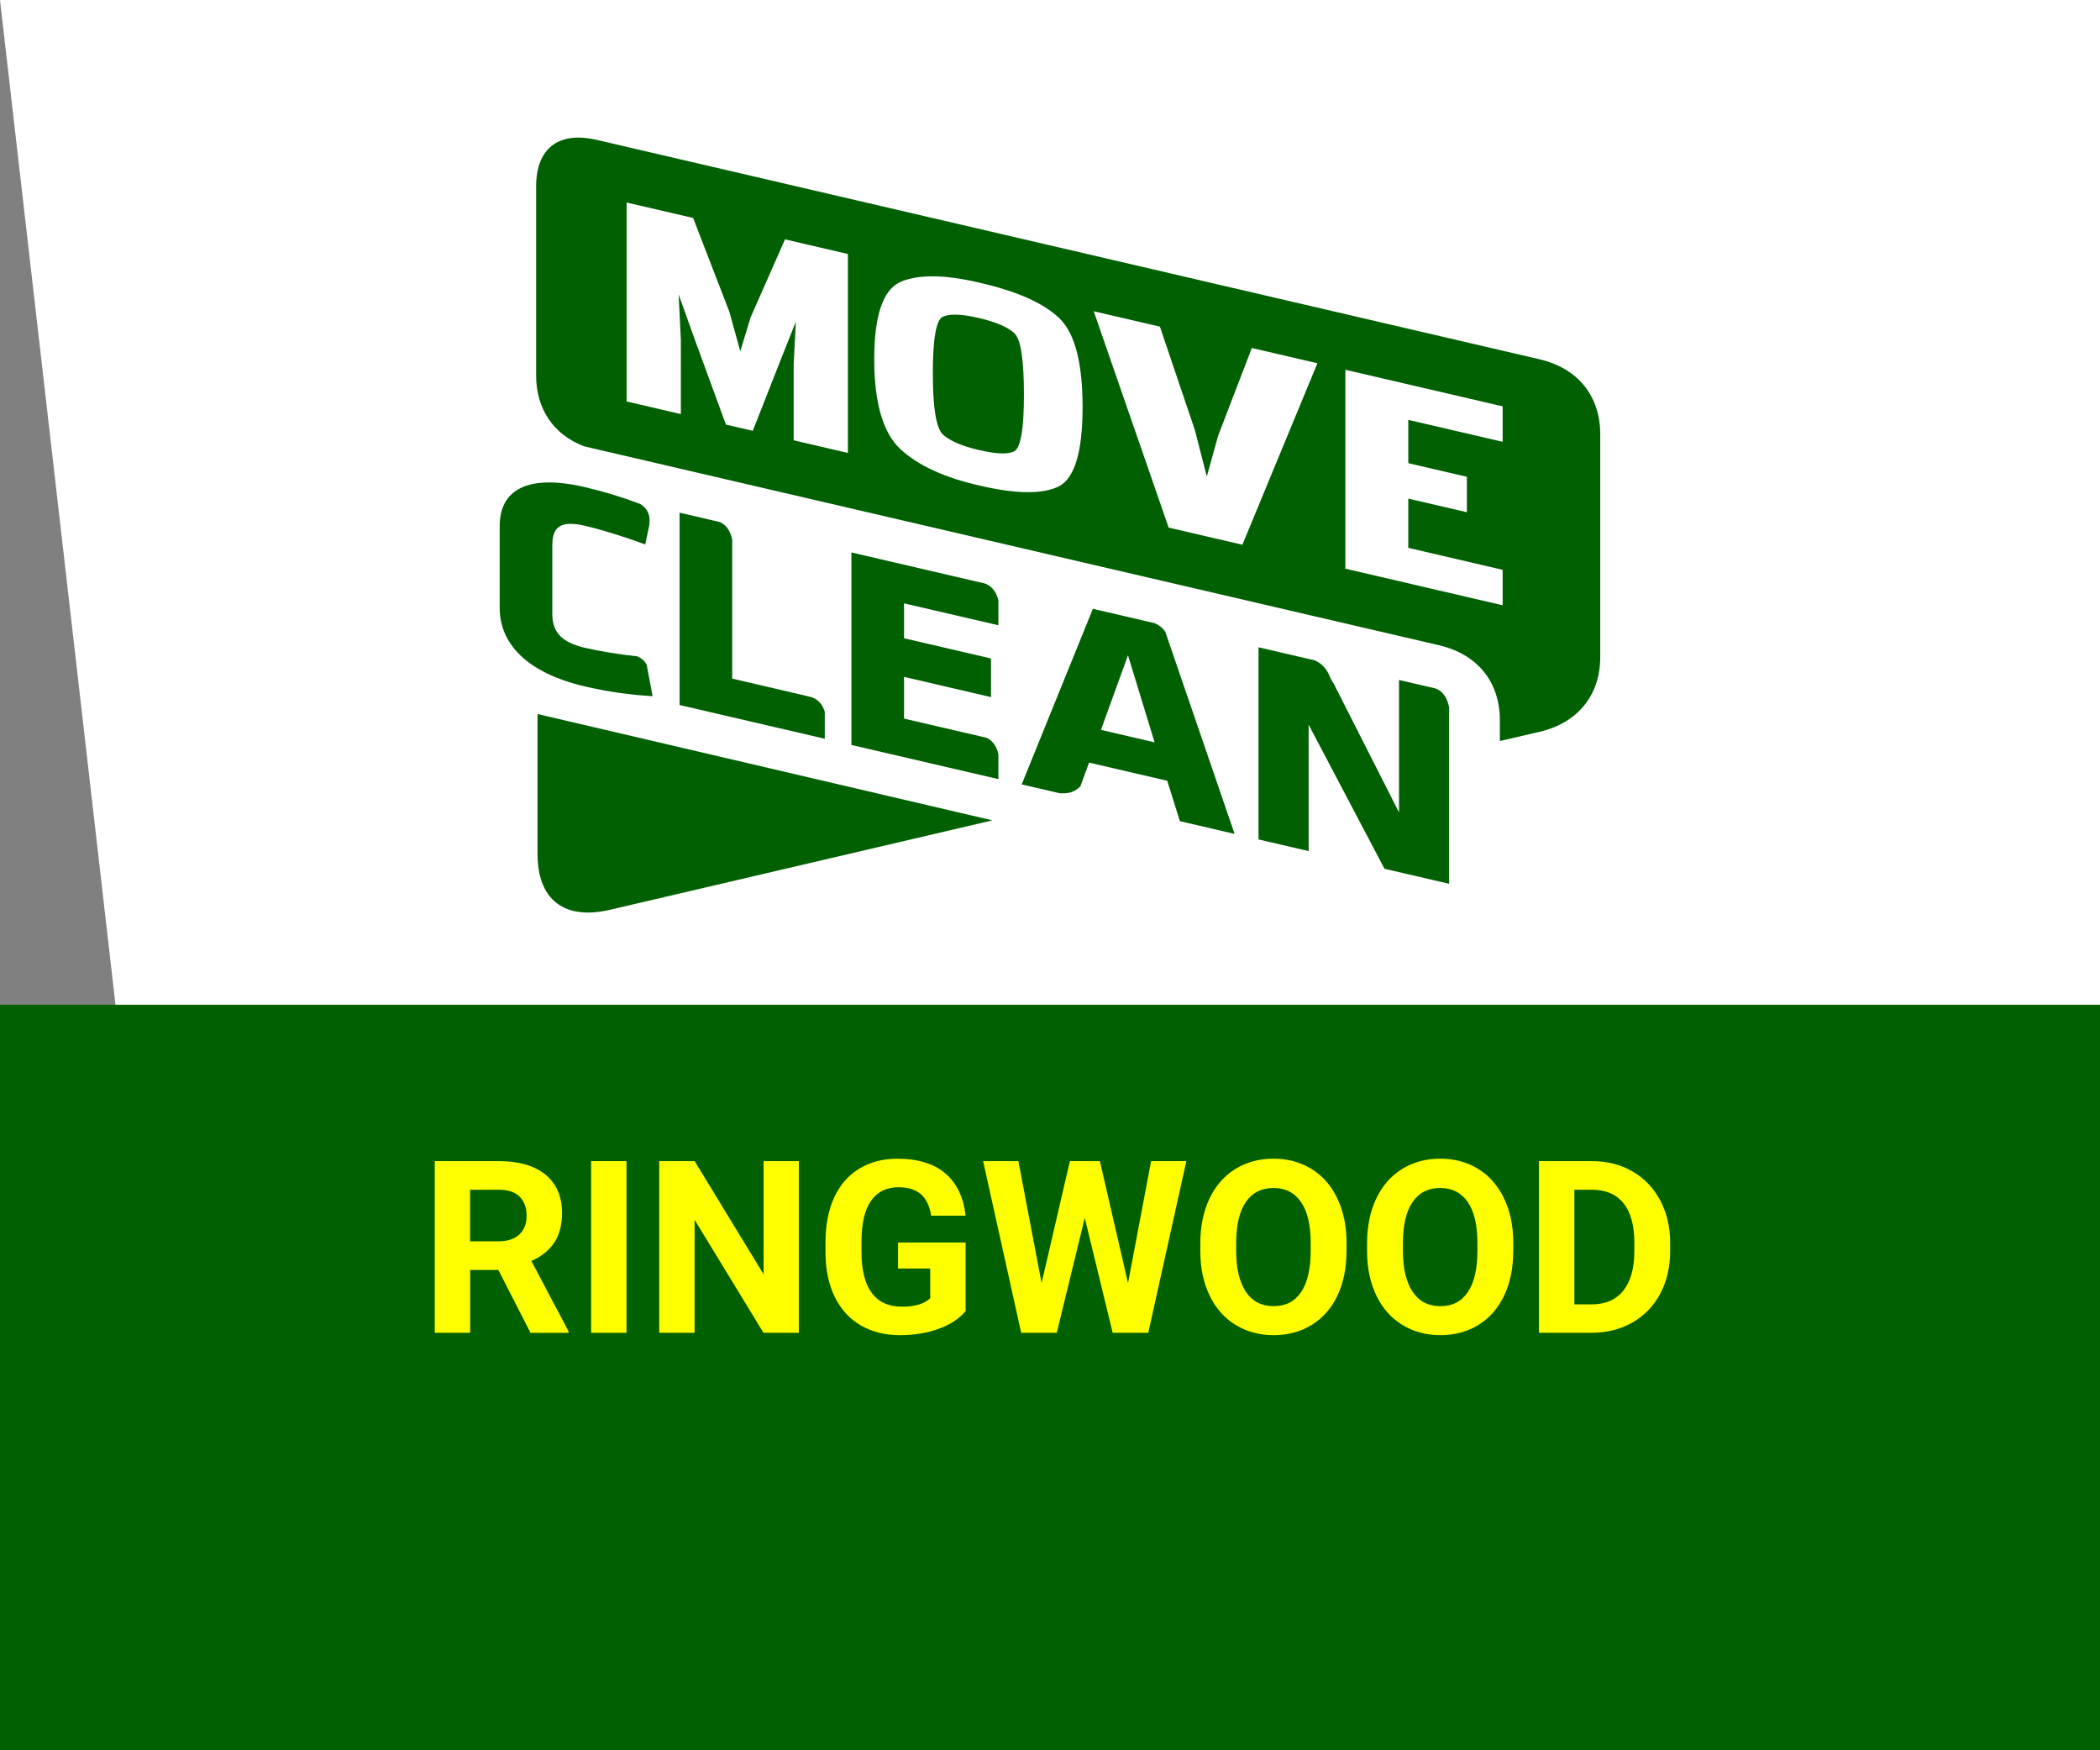
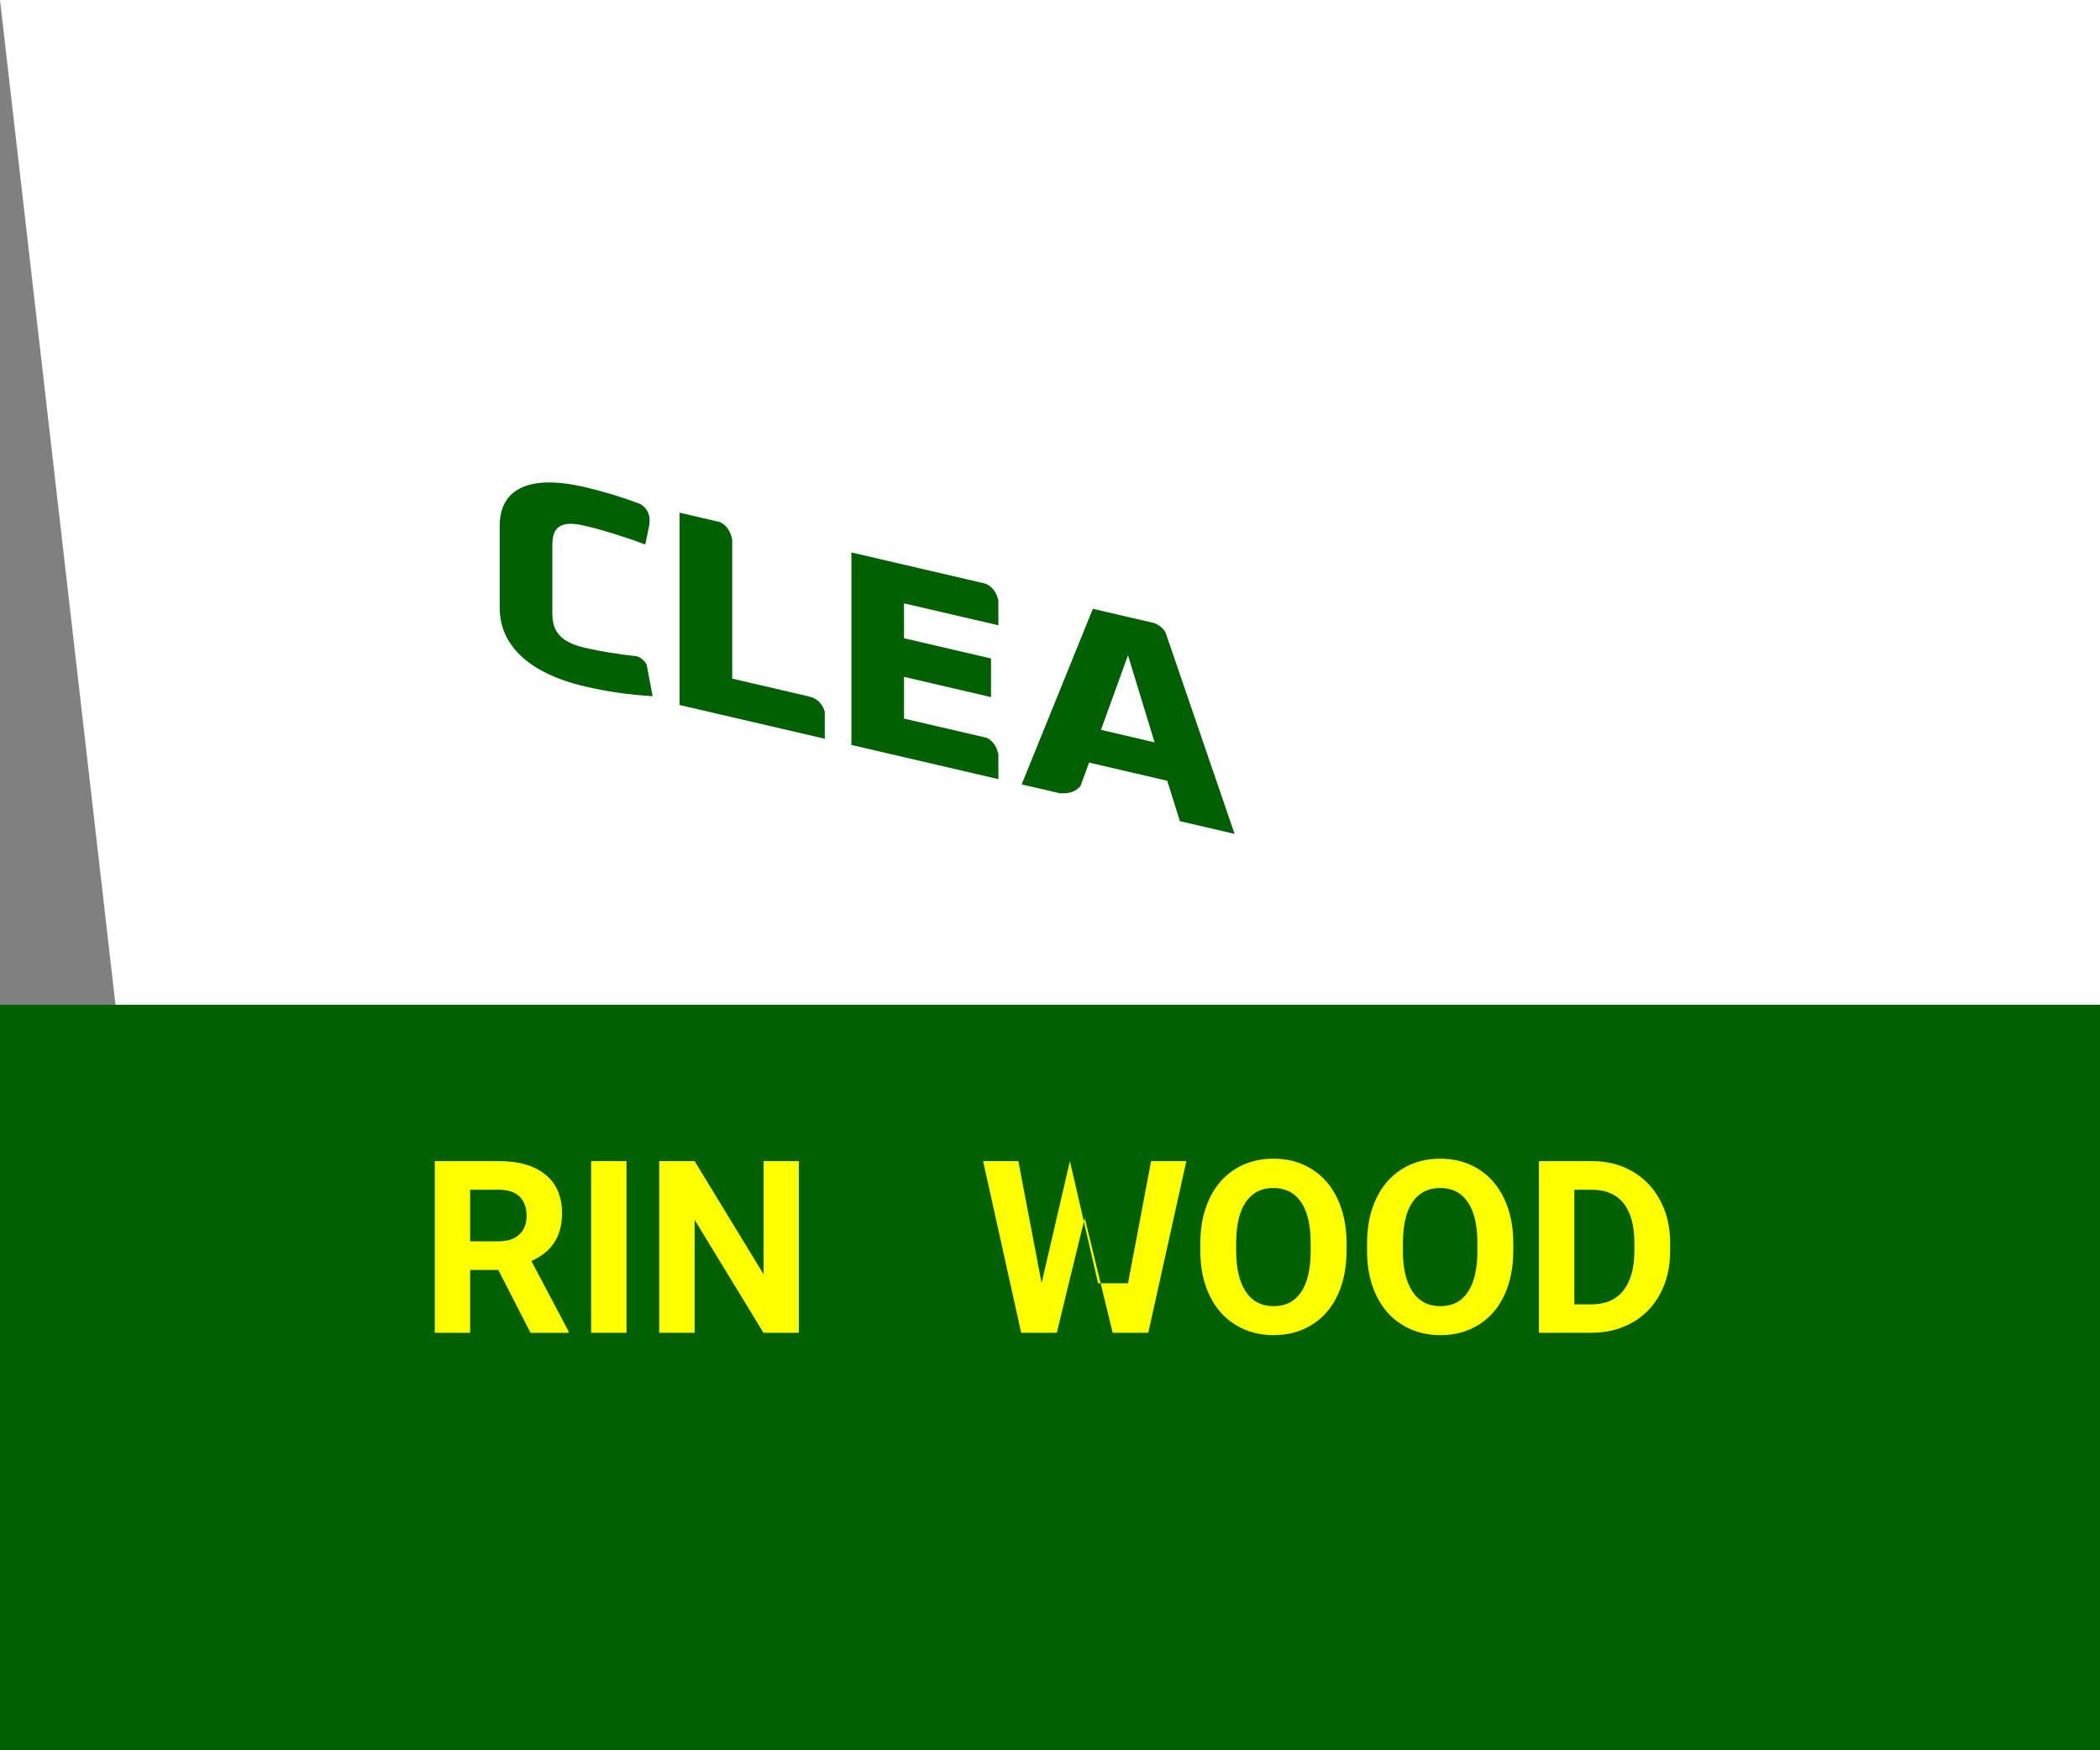
<svg xmlns="http://www.w3.org/2000/svg" id="Layer_1" viewBox="0 0 600 500">
  <rect x="0" y="0" width="600" height="500" fill="#808080" stroke="none" />
  <defs>
    <style>.cls-1{fill:#006002;}.cls-1,.cls-2,.cls-3{stroke-width:0px;}.cls-2{fill:#ff0;}.cls-3{fill:#fff;}</style>
  </defs>
  <polygon class="cls-3" points="600 500.09 33 287.02 0 0 600 0 600 500.09" />
-   <path class="cls-1" d="M153.58,203.98v39.96c0,13.11,7.66,19.01,20.73,15.95l109.24-25.54-129.96-30.37Z" />
-   <path class="cls-1" d="M289.91,95.27c-1.88-1.8-5.31-3.28-10.28-4.44-4.87-1.14-8.3-1.24-10.29-.34-1.88.94-2.82,6.35-2.82,16.25s.99,15.74,2.98,17.5c2.09,1.79,5.47,3.22,10.12,4.3,4.97,1.16,8.34,1.3,10.11.41,1.88-.93,2.82-6.31,2.82-16.15,0-9.97-.89-15.81-2.66-17.52ZM428.52,211.69l11.33-2.63c10.94-2.55,17.36-10.45,17.36-21.38v-63.67c0-10.93-6.42-18.83-17.36-21.38L170.54,39.97c-10.94-2.55-17.36,2.37-17.36,13.3v53.96c0,9.65,5,16.94,13.71,20.27l244.27,56.83c10.94,2.55,17.37,10.45,17.37,21.38v5.98h0ZM384.39,105.63l44.94,10.45v10.13l-26.96-6.27v12.37l16.74,3.9v10.12l-16.74-3.89v14.06l26.96,6.28v10.13l-44.94-10.46v-56.83ZM354.97,155.62l-21.07-4.9-21.41-61.81,18.91,4.4,10,29.58,3.4,13.25,3.22-11.62,9.64-25.11,18.74,4.36-21.43,51.84ZM257.33,80.51c5.03-2.16,12.46-2.1,22.3.19,10.72,2.43,18.38,5.8,22.97,10.13,4.47,4.24,6.71,12.73,6.71,25.44s-2.24,20.26-6.71,22.63c-4.59,2.33-12.14,2.27-22.64-.17-10.05-2.27-17.6-5.72-22.63-10.37-5.03-4.64-7.55-13.22-7.55-25.74s2.51-19.88,7.55-22.11ZM226.76,125.79v-21.78l.63-12.11-4.28,10.75-8.03,20.42-7.68-1.79-8.71-23.8-4.79-13.37.63,13.01v21.17l-15.5-3.61v-56.83l19.01,4.42,10.36,26.83,3.11,11.25,2.93-9.65,9.85-22.33,17.97,4.19v56.83l-15.5-3.61Z" />
  <path class="cls-1" d="M157.81,155.78c0-4.88,1.91-7.31,9.32-5.58,4.81,1.12,11.42,3.16,17.23,5.35l1.14-5.5.05-.52c.37-3.28-1.43-4.87-2.63-5.56-5.27-1.98-10.3-3.53-15.8-4.81-16.83-3.92-24.35,1.08-24.35,11.1v23.41c0,10.02,7.52,18.5,24.35,22.42,6.71,1.56,12.73,2.39,19.34,2.79l-1.7-9c-.7-1.3-1.74-2-2.66-2.38-5.21-.56-10.78-1.46-14.98-2.44-7.41-1.73-9.32-5.03-9.32-9.92v-19.37h0Z" />
  <path class="cls-1" d="M235.65,211.05v-7.75c-1.27-4.11-4.67-4.33-4.67-4.33l.05-.03-21.83-5.08v-39.74c-.05-.13-.09-.26-.11-.4-.64-2.81-2.22-4.04-3.4-4.58l-11.52-2.68v54.94l41.49,9.64Z" />
  <path class="cls-1" d="M285.25,222.58v-7.14l-.03-.13c-.62-2.73-2.14-3.97-3.3-4.54l-23.63-5.49v-11.92l24.85,5.78v-11.03l-24.85-5.78v-9.97l26.96,6.26v-7.05l-.03-.13c-.73-3.18-2.65-4.34-3.85-4.76l-1-.23-37.11-8.63v54.99l41.99,9.76Z" />
  <path class="cls-1" d="M322.28,187.19l7.61,24.88-15.33-3.57,7.72-21.31ZM329.86,178.01l-17.61-4.09-20.34,50.16,10.99,2.55c.24-.02.49-.03.75-.02,2.5.11,4.08-.96,5.05-2.03l2.46-6.73,22.34,5.19,3.61,11.54,15.63,3.64-19.79-57.71c-.87-1.35-2.1-2.09-3.09-2.49Z" />
-   <path class="cls-1" d="M395.54,248.17l18.5,4.3v-50.5c-.08-.19-.14-.39-.18-.6-.69-3.01-2.44-4.21-3.64-4.68l-10.5-2.44v37.83l-18.7-36.87c-.38-.51-.76-1.15-1.07-1.95-1.12-2.84-3.04-4.08-4.3-4.61l-16.07-3.73v54.88l14.32,3.33v-36.1l21.66,41.13Z" />
  <rect class="cls-1" y="287.02" width="600" height="213.07" />
  <path class="cls-2" d="M142.38,362.78h-8.05v17.96h-10.11v-49.05h18.23c5.79,0,10.26,1.29,13.41,3.88,3.14,2.58,4.72,6.23,4.72,10.95,0,3.35-.72,6.14-2.17,8.37-1.45,2.24-3.64,4.02-6.59,5.34l10.61,20.05v.47h-10.85l-9.2-17.96ZM134.32,354.6h8.15c2.54,0,4.5-.65,5.9-1.94,1.39-1.29,2.09-3.07,2.09-5.34s-.66-4.13-1.97-5.46c-1.31-1.33-3.33-1.99-6.05-1.99h-8.12v14.72Z" />
  <path class="cls-2" d="M179,380.74h-10.11v-49.05h10.11v49.05Z" />
  <path class="cls-2" d="M228.25,380.74h-10.11l-19.68-32.28v32.28h-10.11v-49.05h10.11l19.71,32.34v-32.34h10.07v49.05Z" />
-   <path class="cls-2" d="M275.89,374.54c-1.82,2.18-4.39,3.87-7.72,5.07-3.32,1.2-7.01,1.8-11.05,1.8-4.25,0-7.97-.93-11.17-2.78-3.2-1.85-5.67-4.54-7.41-8.07-1.74-3.53-2.63-7.67-2.68-12.43v-3.33c0-4.9.83-9.14,2.48-12.72,1.65-3.58,4.03-6.32,7.14-8.22,3.11-1.9,6.75-2.85,10.93-2.85,5.82,0,10.37,1.39,13.65,4.16,3.28,2.77,5.22,6.81,5.83,12.11h-9.84c-.45-2.81-1.44-4.86-2.98-6.17-1.54-1.3-3.66-1.95-6.35-1.95-3.44,0-6.05,1.29-7.85,3.87-1.8,2.58-2.71,6.42-2.73,11.52v3.13c0,5.14.98,9.03,2.93,11.66s4.82,3.94,8.59,3.94,6.5-.81,8.12-2.43v-8.46h-9.2v-7.45h19.31v19.57Z" />
-   <path class="cls-2" d="M322.29,366.59l6.6-34.9h10.07l-10.88,49.05h-10.17l-7.98-32.82-7.99,32.82h-10.17l-10.88-49.05h10.07l6.64,34.84,8.09-34.84h8.56l8.05,34.9Z" />
+   <path class="cls-2" d="M322.29,366.59l6.6-34.9h10.07l-10.88,49.05h-10.17l-7.98-32.82-7.99,32.82h-10.17l-10.88-49.05h10.07l6.64,34.84,8.09-34.84l8.05,34.9Z" />
  <path class="cls-2" d="M384.72,357.33c0,4.83-.85,9.06-2.56,12.7s-4.15,6.45-7.33,8.42-6.82,2.96-10.93,2.96-7.69-.98-10.88-2.93c-3.19-1.95-5.66-4.74-7.41-8.37-1.75-3.63-2.64-7.8-2.66-12.52v-2.43c0-4.83.87-9.08,2.61-12.75,1.74-3.67,4.2-6.49,7.38-8.46,3.18-1.97,6.81-2.95,10.9-2.95s7.72.98,10.9,2.95c3.18,1.97,5.64,4.78,7.38,8.46,1.74,3.67,2.61,7.91,2.61,12.72v2.19ZM374.48,355.1c0-5.14-.92-9.05-2.76-11.72s-4.47-4.01-7.88-4.01-6.01,1.32-7.85,3.96-2.77,6.51-2.8,11.61v2.39c0,5.01.92,8.89,2.76,11.66,1.84,2.76,4.49,4.14,7.95,4.14s6-1.33,7.82-3.99c1.82-2.66,2.74-6.54,2.76-11.64v-2.39Z" />
  <path class="cls-2" d="M432.36,357.33c0,4.83-.85,9.06-2.56,12.7s-4.15,6.45-7.33,8.42-6.82,2.96-10.93,2.96-7.69-.98-10.88-2.93c-3.19-1.95-5.66-4.74-7.41-8.37-1.75-3.63-2.64-7.8-2.66-12.52v-2.43c0-4.83.87-9.08,2.61-12.75,1.74-3.67,4.2-6.49,7.38-8.46s6.81-2.95,10.9-2.95,7.72.98,10.9,2.95c3.18,1.97,5.64,4.78,7.38,8.46,1.74,3.67,2.61,7.91,2.61,12.72v2.19ZM422.12,355.1c0-5.14-.92-9.05-2.76-11.72s-4.47-4.01-7.88-4.01-6.01,1.32-7.85,3.96-2.77,6.51-2.8,11.61v2.39c0,5.01.92,8.89,2.76,11.66,1.84,2.76,4.49,4.14,7.95,4.14s6-1.33,7.82-3.99c1.82-2.66,2.74-6.54,2.76-11.64v-2.39Z" />
  <path class="cls-2" d="M439.7,380.74v-49.05h15.09c4.31,0,8.17.97,11.57,2.91,3.4,1.94,6.06,4.71,7.97,8.29,1.91,3.58,2.86,7.65,2.86,12.21v2.26c0,4.56-.94,8.61-2.81,12.16-1.88,3.55-4.52,6.3-7.93,8.25s-7.27,2.94-11.56,2.96h-15.19ZM449.81,339.87v32.75h4.89c3.95,0,6.97-1.29,9.06-3.88s3.16-6.28,3.2-11.08v-2.59c0-4.99-1.03-8.76-3.1-11.34-2.07-2.57-5.09-3.86-9.06-3.86h-4.99Z" />
</svg>